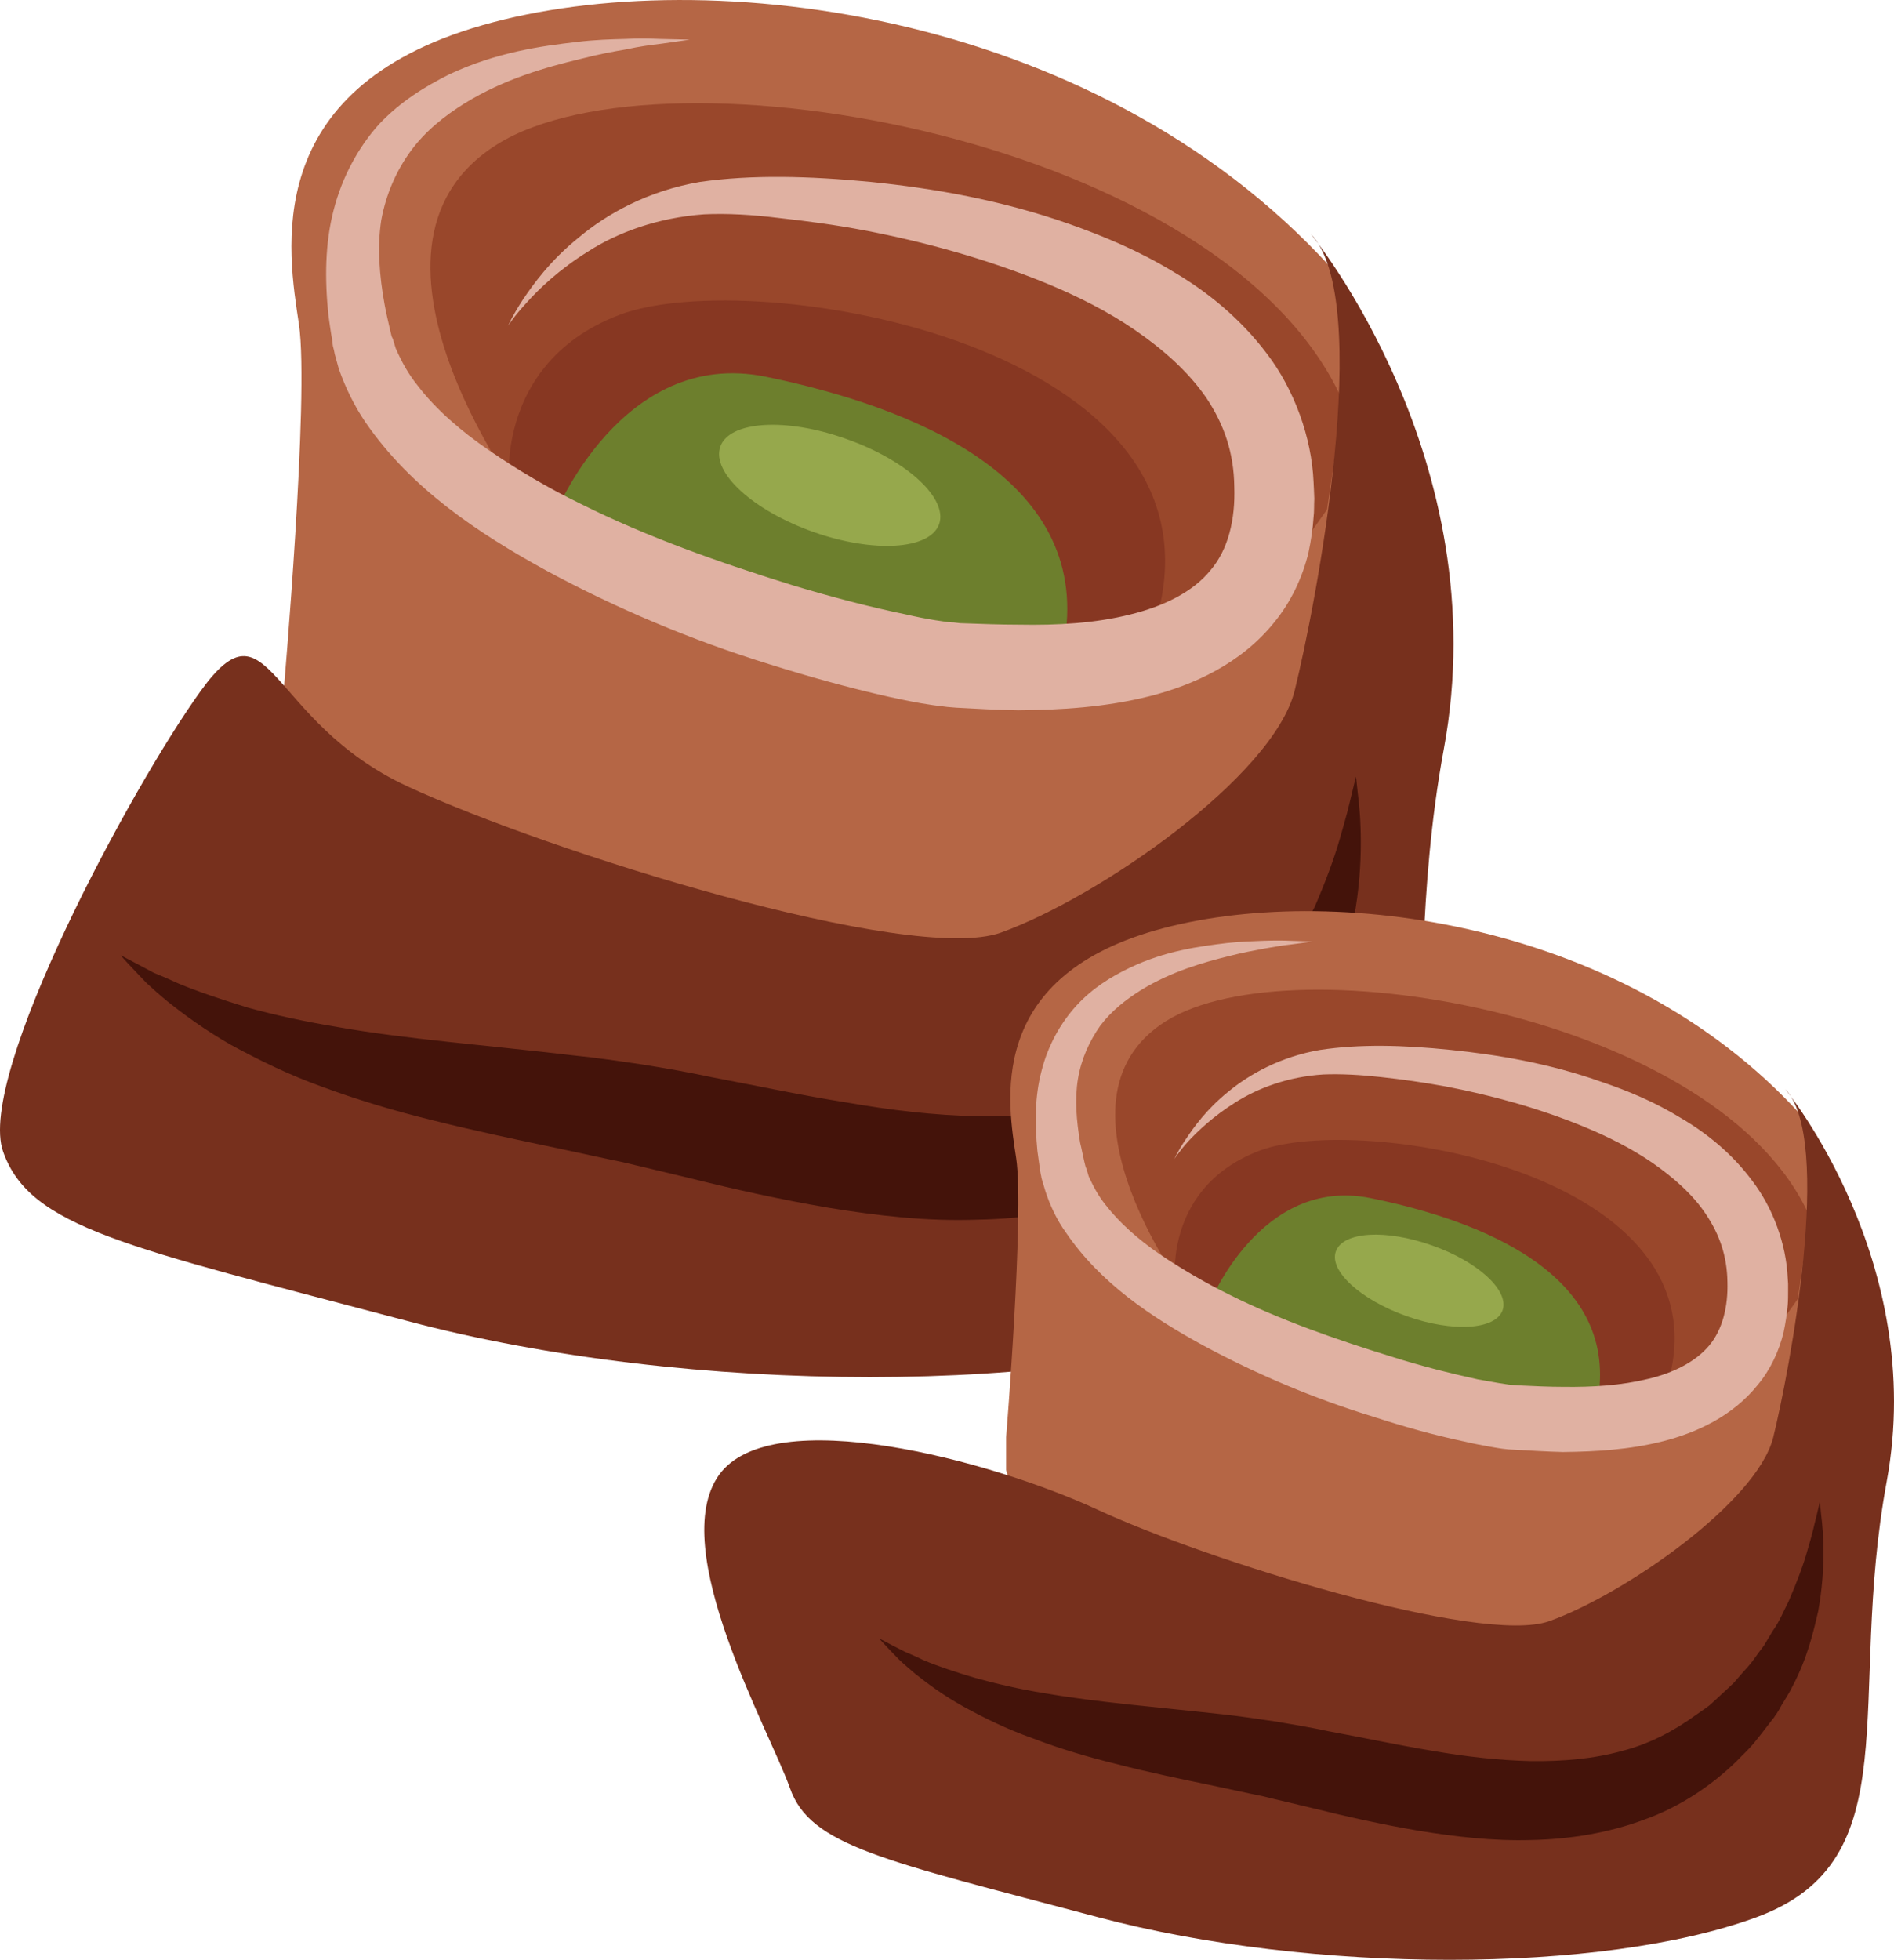
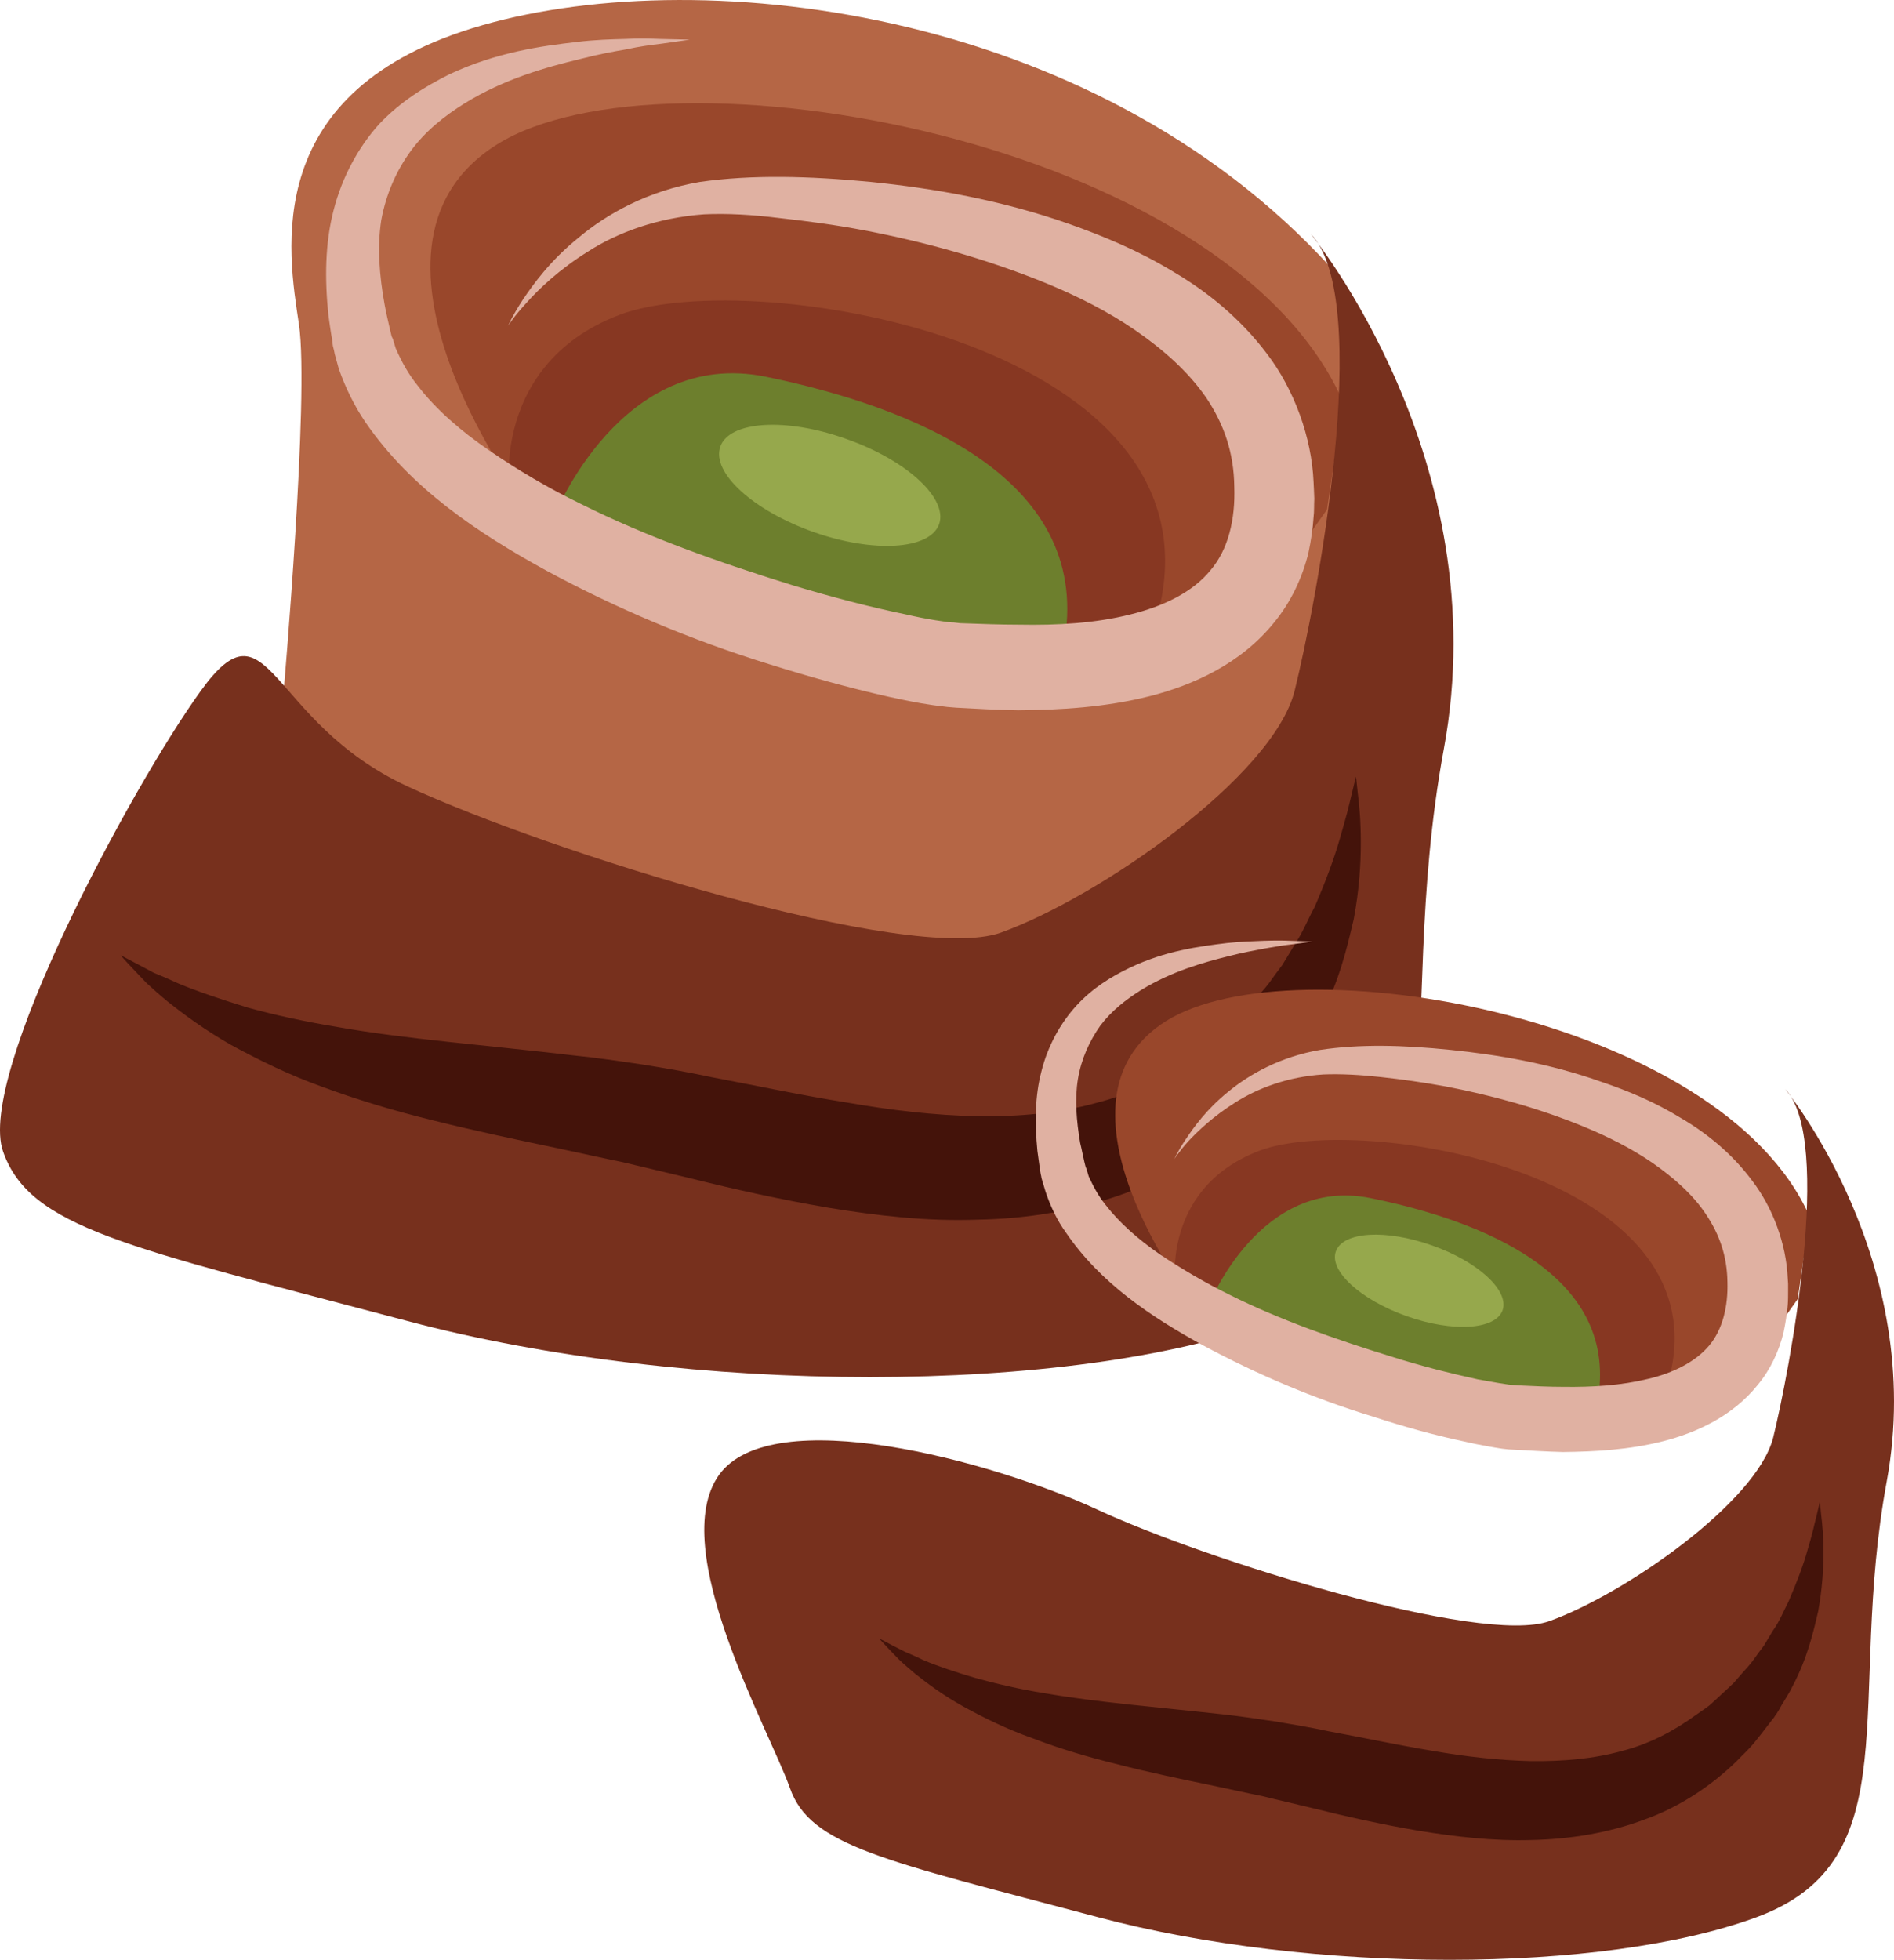
<svg xmlns="http://www.w3.org/2000/svg" id="svg40" viewBox="0 0 5088.846 5263.401" style="clip-rule:evenodd;fill-rule:evenodd;image-rendering:optimizeQuality;shape-rendering:geometricPrecision;text-rendering:geometricPrecision" version="1.1" height="52.634mm" width="50.888mm" xml:space="preserve">
  <defs id="defs4">
    <style id="style2" type="text/css">
   
    .fil7 {fill:#44130A;fill-rule:nonzero}
    .fil4 {fill:#6D7F2D;fill-rule:nonzero}
    .fil3 {fill:#77301D;fill-rule:nonzero}
    .fil2 {fill:#873722;fill-rule:nonzero}
    .fil6 {fill:#96A84C;fill-rule:nonzero}
    .fil1 {fill:#99472B;fill-rule:nonzero}
    .fil0 {fill:#B56645;fill-rule:nonzero}
    .fil5 {fill:#E0B1A2;fill-rule:nonzero}
   
  </style>
  </defs>
  <g transform="translate(-7632.719,-12129.349)" id="Vrstva_x0020_1">
    <path style="fill:#b56645;fill-rule:nonzero" id="path7" d="m 8395,13984 c 0,0 69,-789 41,-983 -29,-194 -109,-632 493,-804 602,-172 1678,-41 2309,684 l -14,1162 -142,487 -813,383 c 0,0 -831,-182 -860,-182 -28,0 -931,-335 -931,-335 l -83,-296 z" class="fil0" />
    <path style="fill:#99472b;fill-rule:nonzero" id="path9" d="m 9061,13508 c 0,0 -543,-707 -94,-990 450,-283 1962,-18 2274,690 l -43,290 -51,72 c -185,173 -94,394 -982,352 0,0 -669,-135 -1104,-414 z" class="fil1" />
    <path style="fill:#873722;fill-rule:nonzero" id="path11" d="m 9018,13500 c -25,-15 -79,-389 279,-525 359,-137 1662,80 1441,824 0,0 -687,328 -1720,-299 z" class="fil2" />
    <path style="fill:#77301d;fill-rule:nonzero" id="path13" d="m 11154,12757 c 0,0 502,608 358,1384 -143,776 86,1336 -459,1536 -544,201 -1570,201 -2326,0 -756,-200 -1014,-250 -1086,-455 -72,-204 344,-978 531,-1237 186,-258 178,81 555,256 377,175 1352,480 1595,393 264,-95 731,-419 789,-649 57,-229 215,-1051 43,-1228 z" class="fil3" />
    <path style="fill:#6d7f2d;fill-rule:nonzero" id="path15" d="m 9122,13515 c 0,0 180,-453 568,-374 389,80 871,268 804,703 0,0 -506,159 -1372,-329 z" class="fil4" />
    <path style="fill:#e0b1a2;fill-rule:nonzero" id="path17" d="m 8998,13004 c 0,0 11,-26 39,-69 29,-43 74,-106 151,-168 75,-63 185,-125 325,-149 140,-20 293,-16 460,0 167,17 348,48 533,113 93,33 187,72 279,128 92,54 181,126 253,222 72,95 119,223 124,343 l 1,20 1,25 c -1,16 0,34 -2,49 -2,32 -7,64 -14,97 -16,65 -46,130 -91,185 -89,111 -217,169 -335,199 -119,30 -238,37 -353,38 -57,-1 -114,-4 -167,-7 l -24,-2 -24,-3 c -19,-2 -32,-5 -47,-7 -29,-5 -57,-11 -85,-17 -111,-25 -218,-55 -323,-88 -210,-65 -411,-150 -598,-251 -186,-102 -364,-221 -486,-398 -30,-44 -54,-93 -72,-144 l -11,-40 -2,-10 -2,-8 -1,-4 -2,-17 c -4,-22 -7,-44 -10,-66 -10,-97 -9,-192 14,-281 23,-90 67,-170 123,-232 58,-61 124,-101 188,-133 128,-60 248,-76 343,-87 49,-6 92,-7 129,-8 38,-2 69,-1 95,0 52,1 79,2 79,2 0,0 -27,4 -78,11 -25,3 -57,7 -93,15 -36,6 -78,14 -124,26 -91,22 -203,53 -310,119 -53,33 -105,74 -144,127 -39,53 -67,116 -80,187 -11,72 -5,149 9,226 4,22 9,43 14,65 l 4,17 1,4 c 1,4 -1,-3 0,-2 v 2 l 3,6 8,26 c 15,34 33,68 59,100 49,64 116,122 192,174 76,52 158,101 247,144 176,88 371,157 571,219 100,30 202,57 304,78 26,6 51,11 76,15 l 34,5 c 5,0 8,1 16,1 l 17,2 c 56,2 107,4 159,4 103,2 205,-4 297,-27 91,-22 170,-61 217,-119 48,-56 67,-137 64,-224 -1,-91 -27,-167 -75,-239 -48,-70 -116,-130 -190,-181 -74,-51 -156,-92 -238,-126 -166,-68 -334,-113 -491,-143 -79,-15 -155,-25 -228,-33 -72,-9 -141,-13 -203,-10 -125,9 -232,49 -310,99 -79,49 -133,101 -167,139 -34,37 -49,61 -49,61 z" class="fil5" />
    <path style="fill:#96a84c;fill-rule:nonzero" id="path19" d="m 10156,13537 c -25,69 -176,78 -338,21 -163,-58 -274,-160 -250,-229 24,-69 176,-79 338,-21 163,57 274,160 250,229 z" class="fil6" />
    <path style="fill:#44130a;fill-rule:nonzero" id="path21" d="m 7957,14695 c 0,0 14,7 40,21 14,7 30,16 49,26 20,8 43,18 67,29 50,21 113,42 184,64 72,20 154,38 245,53 181,32 396,48 633,76 60,6 121,15 182,24 63,10 126,21 186,34 122,23 243,49 363,68 120,21 238,35 351,37 113,2 220,-8 319,-35 100,-25 188,-72 265,-128 19,-15 40,-27 57,-44 18,-16 35,-32 52,-48 l 23,-20 24,-29 c 15,-18 34,-38 45,-53 12,-17 24,-33 36,-49 11,-18 22,-36 32,-53 23,-34 37,-70 55,-103 29,-67 52,-129 67,-181 8,-27 14,-50 20,-71 5,-21 10,-39 13,-53 7,-30 11,-45 11,-45 0,0 2,16 5,46 4,30 8,74 8,131 0,57 -4,126 -19,206 -19,80 -39,168 -91,265 -11,26 -24,43 -37,66 -6,10 -13,21 -19,32 l -3,4 v 1 l -4,4 -1,2 -7,9 -12,16 c -18,22 -35,45 -53,67 -18,23 -41,43 -62,64 -87,84 -198,161 -325,206 -126,46 -263,69 -398,71 -136,5 -270,-11 -399,-32 -129,-22 -255,-50 -375,-80 -59,-14 -118,-28 -176,-42 -59,-12 -116,-25 -173,-37 -115,-24 -228,-48 -336,-75 -107,-26 -209,-57 -301,-91 -92,-33 -174,-74 -244,-112 -70,-40 -126,-81 -171,-117 -22,-18 -41,-35 -57,-50 -15,-16 -28,-29 -38,-40 -21,-22 -31,-34 -31,-34 z" class="fil7" />
-     <path style="fill:#b56645;fill-rule:nonzero" id="path23" d="m 10336,15989 c 0,0 49,-601 27,-749 -22,-147 -84,-481 374,-612 459,-131 1277,-32 1757,521 l -10,884 -109,371 -619,292 c 0,0 -633,-139 -655,-139 -22,0 -706,-255 -706,-255 l -59,-225 z" class="fil0" />
    <path style="fill:#99472b;fill-rule:nonzero" id="path25" d="m 10836,15626 c 0,0 -414,-538 -71,-754 342,-215 1493,-13 1730,525 l -32,221 -39,55 c -140,132 -71,300 -748,268 0,0 -509,-102 -840,-315 z" class="fil1" />
    <path style="fill:#873722;fill-rule:nonzero" id="path27" d="m 10803,15620 c -19,-11 -60,-296 213,-400 273,-104 1265,61 1097,628 0,0 -523,249 -1310,-228 z" class="fil2" />
    <path style="fill:#77301d;fill-rule:nonzero" id="path29" d="m 12429,15054 c 0,0 382,463 273,1054 -109,591 66,1017 -349,1170 -415,153 -1196,153 -1771,0 -576,-153 -773,-191 -827,-347 -55,-155 -332,-644 -190,-841 142,-196 730,-39 1017,94 286,133 1029,366 1214,299 201,-72 557,-319 601,-493 43,-175 163,-801 32,-936 z" class="fil3" />
    <path style="fill:#6d7f2d;fill-rule:nonzero" id="path31" d="m 10882,15631 c 0,0 137,-344 433,-284 296,60 663,203 612,535 0,0 -385,121 -1045,-251 z" class="fil4" />
    <path style="fill:#e0b1a2;fill-rule:nonzero" id="path33" d="m 10788,15242 c 0,0 8,-19 30,-52 22,-33 56,-81 114,-128 58,-48 142,-95 248,-113 107,-16 223,-13 350,0 127,13 265,36 406,86 71,24 143,54 213,97 70,41 138,96 192,169 55,72 91,169 95,261 l 1,15 v 19 c 0,13 0,26 -1,38 -2,24 -6,49 -11,73 -12,50 -35,100 -69,141 -68,85 -165,129 -255,152 -91,23 -181,28 -269,29 -43,-1 -87,-4 -128,-6 l -18,-1 -18,-2 c -14,-2 -24,-4 -36,-6 -22,-4 -43,-8 -64,-13 -85,-18 -166,-41 -246,-67 -160,-49 -313,-114 -456,-191 -141,-77 -277,-168 -369,-303 -24,-33 -42,-71 -55,-110 l -9,-30 -2,-7 -1,-6 -1,-4 -2,-12 c -2,-17 -5,-34 -7,-51 -7,-74 -7,-146 11,-214 17,-68 51,-129 94,-176 43,-47 94,-78 142,-101 98,-47 189,-58 262,-67 37,-4 70,-5 98,-6 29,-1 53,-1 73,0 39,1 59,2 59,2 0,0 -20,3 -59,8 -19,2 -43,6 -71,11 -27,5 -59,11 -94,20 -69,17 -154,41 -236,91 -40,25 -80,56 -110,96 -29,41 -51,89 -60,143 -9,54 -4,113 6,172 4,16 7,33 11,50 l 3,12 1,3 c 0,3 -1,-2 -1,-1 l 1,1 2,5 6,20 c 12,26 25,51 45,76 37,48 88,93 146,133 58,39 121,76 188,109 134,67 283,119 435,166 76,24 154,44 232,61 19,3 38,7 57,10 l 26,4 c 4,0 7,1 12,1 l 13,1 c 43,2 82,4 122,4 78,1 155,-4 225,-21 70,-16 130,-47 166,-90 36,-43 51,-105 49,-171 -1,-69 -21,-127 -58,-182 -36,-54 -88,-99 -144,-138 -57,-39 -119,-70 -182,-96 -126,-52 -254,-86 -374,-109 -60,-11 -118,-19 -173,-25 -55,-6 -108,-9 -155,-7 -95,6 -176,37 -236,75 -59,37 -101,77 -127,105 -26,29 -37,47 -37,47 z" class="fil5" />
    <path style="fill:#96a84c;fill-rule:nonzero" id="path35" d="m 11670,15648 c -19,53 -134,60 -258,16 -124,-44 -209,-122 -190,-174 19,-53 134,-60 258,-16 123,43 208,121 190,174 z" class="fil6" />
    <path style="fill:#44130a;fill-rule:nonzero" id="path37" d="m 9995,16530 c 0,0 11,5 31,16 10,5 23,12 37,19 16,7 33,14 51,23 38,16 86,32 140,48 55,15 117,30 187,41 137,24 302,37 482,57 45,5 92,12 139,19 47,8 95,16 141,26 93,17 185,37 276,52 91,16 181,26 267,28 86,1 168,-6 244,-27 75,-19 142,-55 201,-98 15,-11 31,-20 44,-33 13,-12 26,-24 39,-36 l 17,-16 19,-22 c 12,-14 26,-28 34,-40 9,-13 19,-26 28,-38 8,-13 16,-27 24,-40 18,-25 29,-53 42,-78 22,-51 40,-98 51,-138 6,-20 11,-38 15,-54 4,-16 7,-30 10,-41 5,-22 8,-34 8,-34 0,0 2,12 4,35 3,23 6,57 6,100 0,43 -3,96 -14,157 -14,61 -30,128 -69,202 -9,19 -19,33 -29,50 -4,8 -9,16 -14,24 l -2,3 -1,1 -2,3 -1,2 -5,6 -10,13 c -13,17 -26,34 -40,51 -14,17 -31,32 -47,49 -66,64 -151,122 -247,156 -96,36 -201,53 -304,55 -103,3 -205,-9 -303,-25 -99,-17 -194,-38 -286,-61 -45,-11 -90,-21 -134,-32 -45,-9 -89,-19 -132,-28 -87,-18 -174,-36 -255,-57 -82,-20 -159,-43 -229,-70 -71,-25 -133,-56 -186,-85 -54,-30 -96,-61 -131,-89 -16,-14 -31,-26 -43,-38 -12,-12 -21,-22 -29,-30 -16,-17 -24,-26 -24,-26 z" class="fil7" />
  </g>
</svg>